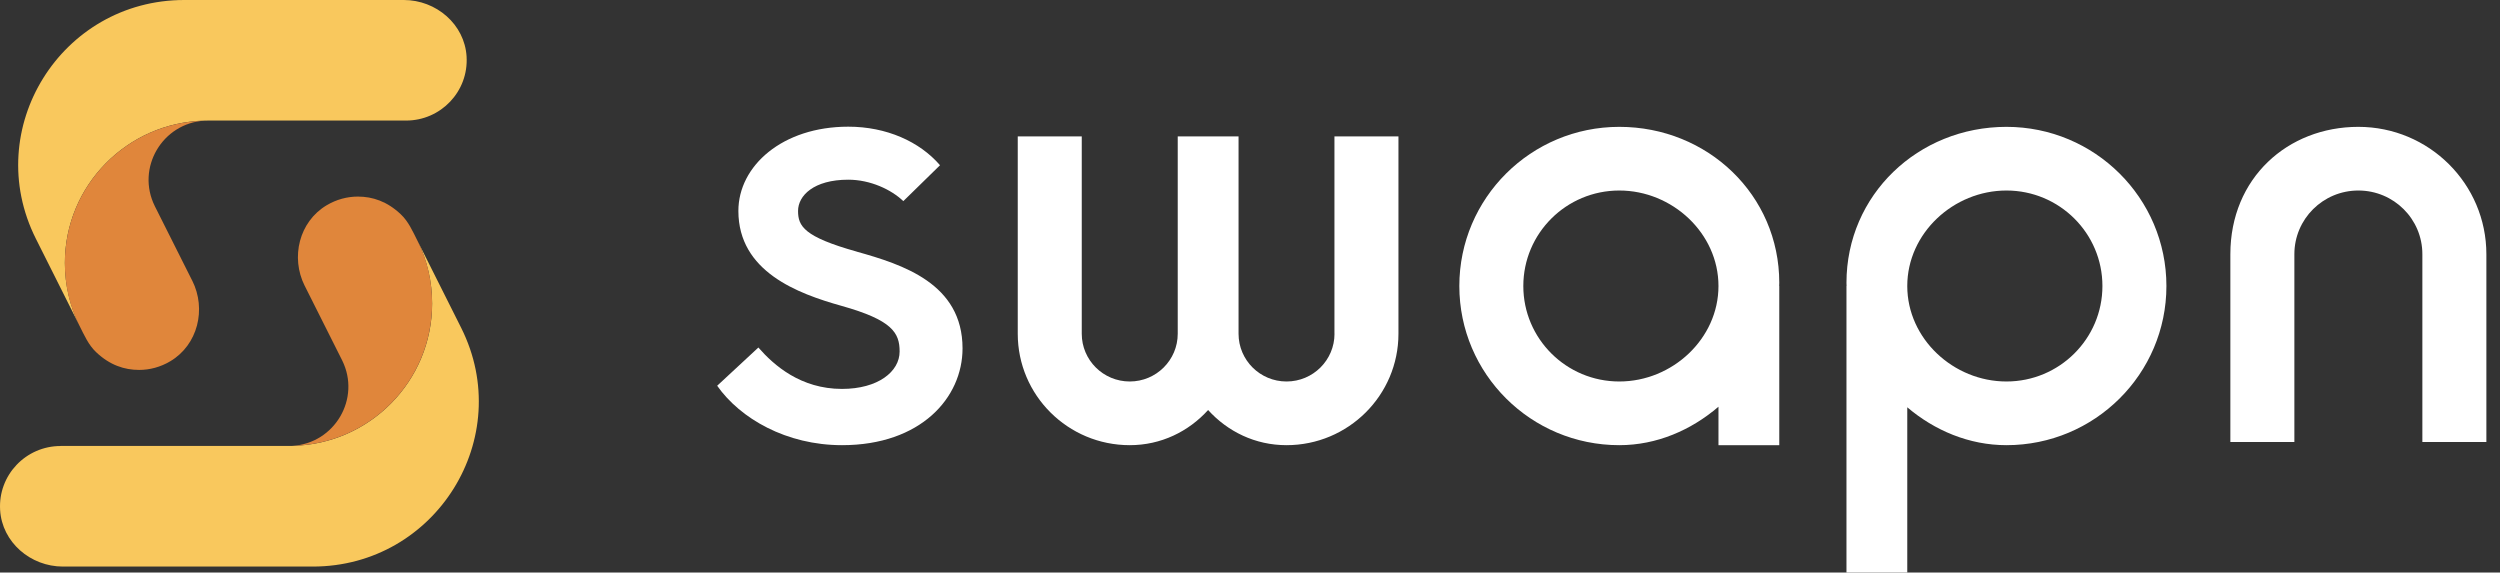
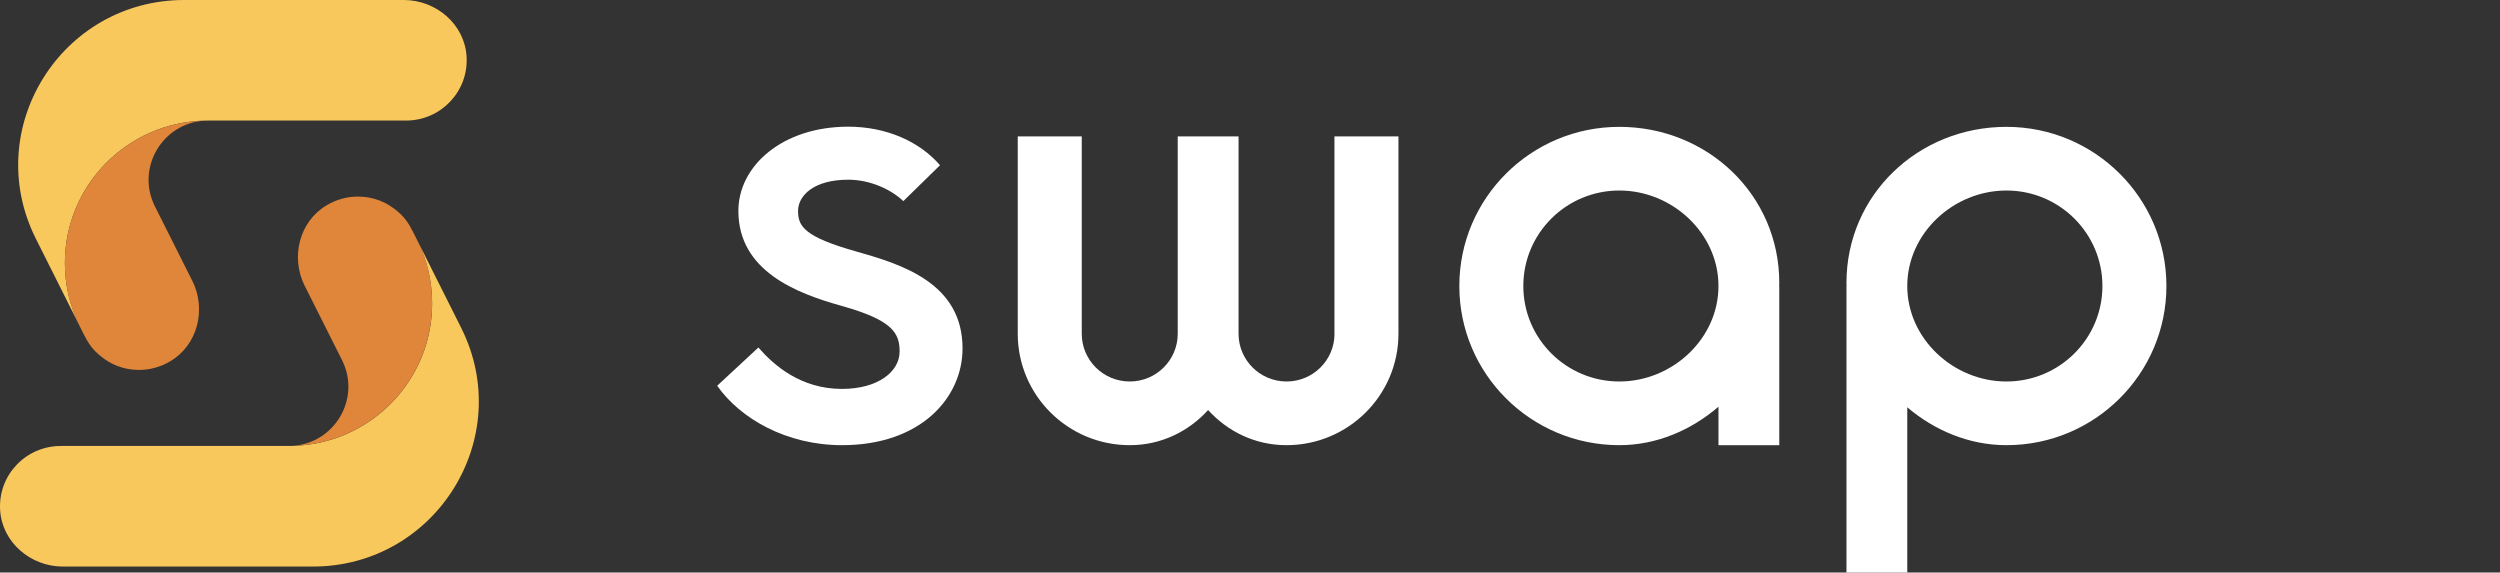
<svg xmlns="http://www.w3.org/2000/svg" width="131" height="30" viewBox="0 0 131 30" fill="none">
  <rect x="0" y="0" width="131" height="30" fill="#333333" stroke="none" />
  <g clip-path="url(#clip0_1190_2426)">
    <path d="M21.281 6.317H10.9C10.841 6.317 10.784 6.317 10.721 6.32C6.663 6.412 3.398 9.719 3.398 13.777C3.398 14.936 3.664 16.035 4.139 17.013L1.878 12.506C-1.006 6.756 3.198 0 9.658 0H21.158C22.858 0 24.348 1.275 24.449 2.962C24.56 4.795 23.096 6.317 21.281 6.317Z" fill="#F9C85D" />
    <path d="M10.076 14.71C10.823 16.202 10.366 18.068 8.929 18.926C8.413 19.235 7.845 19.384 7.29 19.384C6.516 19.384 5.749 19.131 5.035 18.451C4.641 18.077 4.435 17.607 4.139 17.016C3.652 16.044 3.398 14.939 3.398 13.78C3.398 9.719 6.663 6.412 10.721 6.323C8.511 6.45 7.114 8.798 8.114 10.806L10.076 14.713V14.71Z" fill="#E0863B" />
    <path d="M3.174 23.368H15.144C15.204 23.368 15.26 23.368 15.323 23.365C19.381 23.273 22.645 19.966 22.645 15.908C22.645 14.749 22.38 13.65 21.905 12.672L24.166 17.179C27.047 22.929 22.846 29.688 16.386 29.688H3.297C1.598 29.688 0.108 28.413 0.006 26.726C-0.105 24.892 1.359 23.371 3.174 23.371V23.368Z" fill="#F9C85D" />
    <path d="M15.965 14.975C15.219 13.483 15.675 11.617 17.112 10.759C17.628 10.45 18.196 10.301 18.751 10.301C19.525 10.301 20.292 10.554 21.006 11.234C21.4 11.608 21.606 12.078 21.902 12.669C22.389 13.641 22.642 14.746 22.642 15.905C22.642 19.966 19.378 23.273 15.32 23.362C17.53 23.235 18.927 20.887 17.927 18.879L15.965 14.972V14.975Z" fill="#E0863B" />
    <path d="M105.138 6.647C100.509 6.647 96.755 10.215 96.755 14.82C96.755 14.877 96.758 14.93 96.761 14.987H96.755V30H99.941V21.342C101.369 22.554 103.176 23.327 105.138 23.327C109.766 23.327 113.52 19.592 113.52 14.987C113.52 10.381 109.766 6.647 105.138 6.647ZM105.138 19.99C102.36 19.99 99.941 17.75 99.941 14.987C99.941 12.223 102.36 9.983 105.138 9.983C107.915 9.983 110.167 12.223 110.167 14.987C110.167 17.75 107.915 19.99 105.138 19.99Z" fill="white" />
    <path d="M84.851 6.647C80.222 6.647 76.469 10.381 76.469 14.987C76.469 19.592 80.222 23.327 84.851 23.327C86.816 23.327 88.62 22.536 90.048 21.312V23.327H93.234V14.987H93.228C93.228 14.93 93.234 14.877 93.234 14.82C93.234 10.215 89.48 6.647 84.851 6.647ZM84.851 19.99C82.074 19.99 79.822 17.75 79.822 14.987C79.822 12.223 82.074 9.983 84.851 9.983C87.629 9.983 90.048 12.223 90.048 14.987C90.048 17.75 87.629 19.99 84.851 19.99Z" fill="white" />
-     <path d="M123.578 6.647C119.875 6.647 116.871 9.329 116.871 13.32V23.16H120.225V13.32C120.225 11.478 121.724 9.983 123.578 9.983C125.433 9.983 126.932 11.475 126.932 13.32V23.16H130.286V13.32C130.286 9.636 127.284 6.647 123.578 6.647Z" fill="white" />
    <path d="M69.928 17.488C69.928 18.87 68.803 19.99 67.414 19.99C66.025 19.99 64.9 18.87 64.9 17.488V7.146H61.713V17.488C61.713 18.87 60.587 19.99 59.199 19.99C57.81 19.99 56.684 18.87 56.684 17.488V7.146H53.33V17.488C53.33 20.712 55.958 23.327 59.199 23.327C60.841 23.327 62.283 22.611 63.305 21.485C64.326 22.611 65.769 23.327 67.411 23.327C70.651 23.327 73.279 20.712 73.279 17.488V7.146H69.925V17.488H69.928Z" fill="white" />
    <path d="M44.888 13.183C42.123 12.408 41.818 11.849 41.818 11.053C41.818 10.257 42.633 9.416 44.449 9.416C45.608 9.416 46.707 9.936 47.334 10.539L49.257 8.658C48.188 7.419 46.45 6.638 44.449 6.638C40.997 6.638 38.691 8.694 38.691 11.053C38.691 14.235 41.809 15.385 44.085 16.024C46.754 16.772 47.14 17.435 47.14 18.421C47.14 19.473 46.008 20.379 44.12 20.379C41.961 20.379 40.558 19.149 39.739 18.21L37.58 20.213C38.793 21.939 41.212 23.327 44.123 23.327C48.248 23.327 50.437 20.843 50.437 18.255C50.437 14.859 47.301 13.861 44.891 13.186L44.888 13.183Z" fill="white" />
  </g>
  <defs>
    <clipPath id="clip0_1190_2426">
      <rect width="130.286" height="30" fill="white" />
    </clipPath>
  </defs>
</svg>